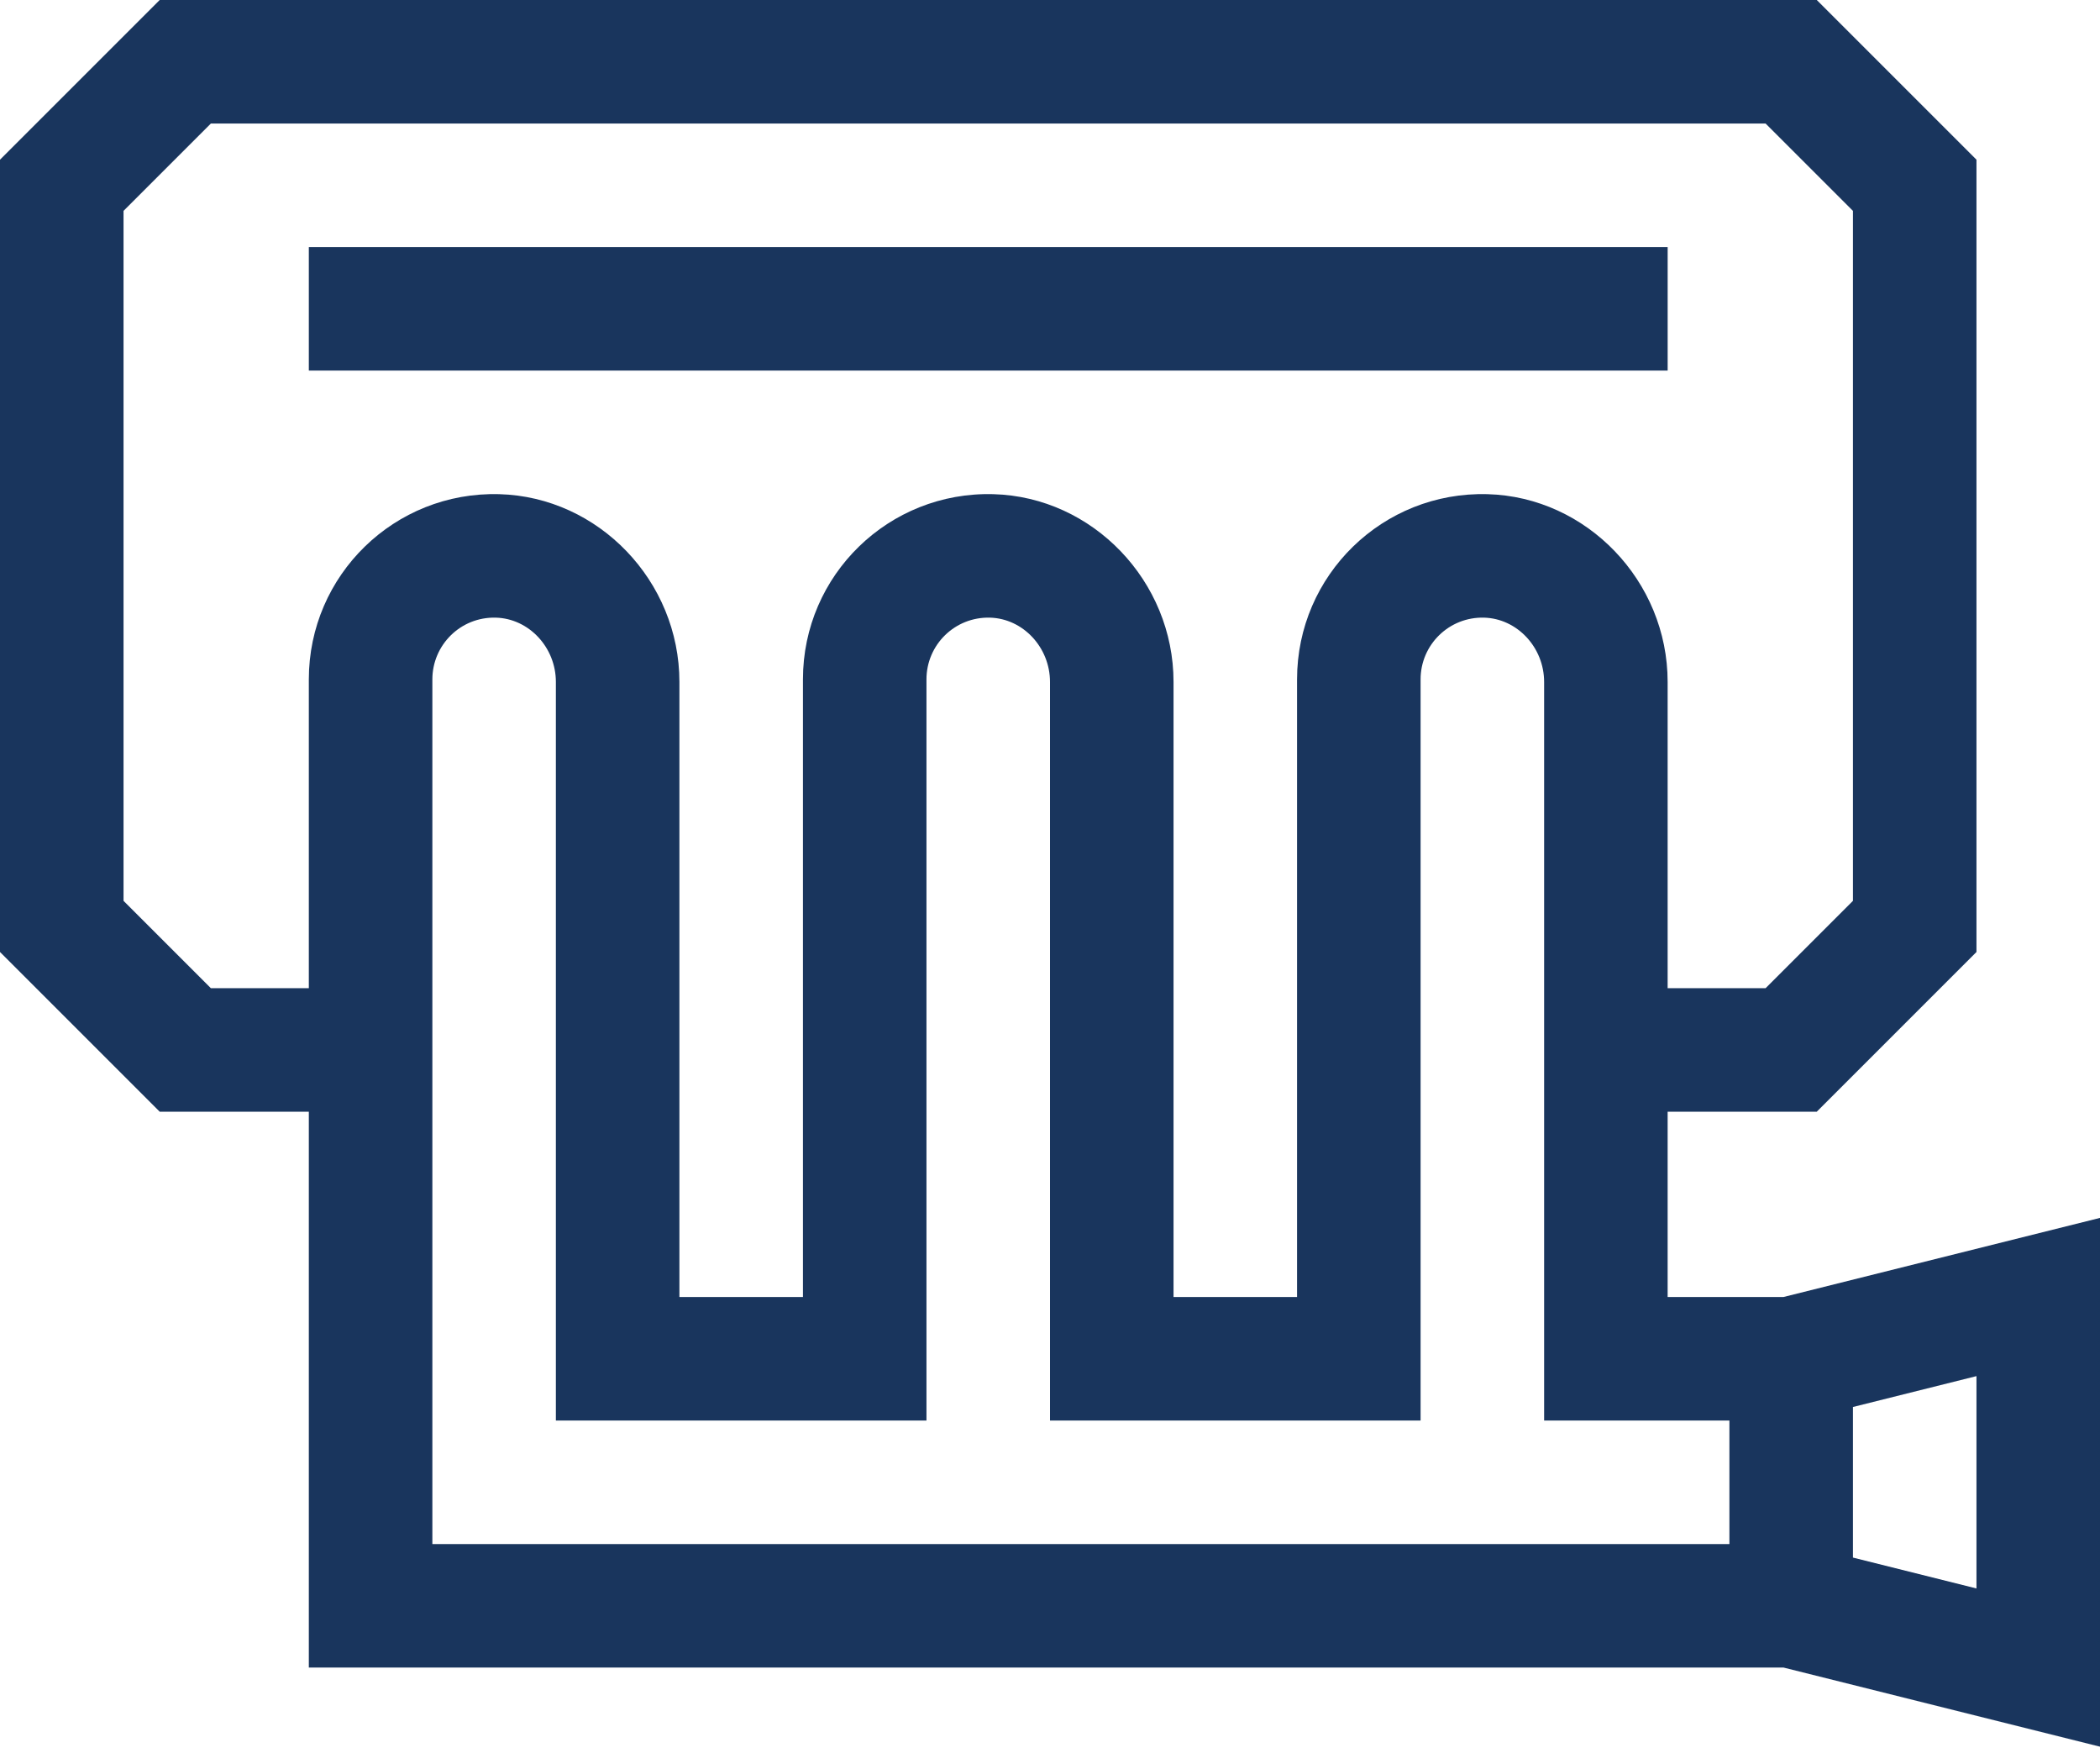
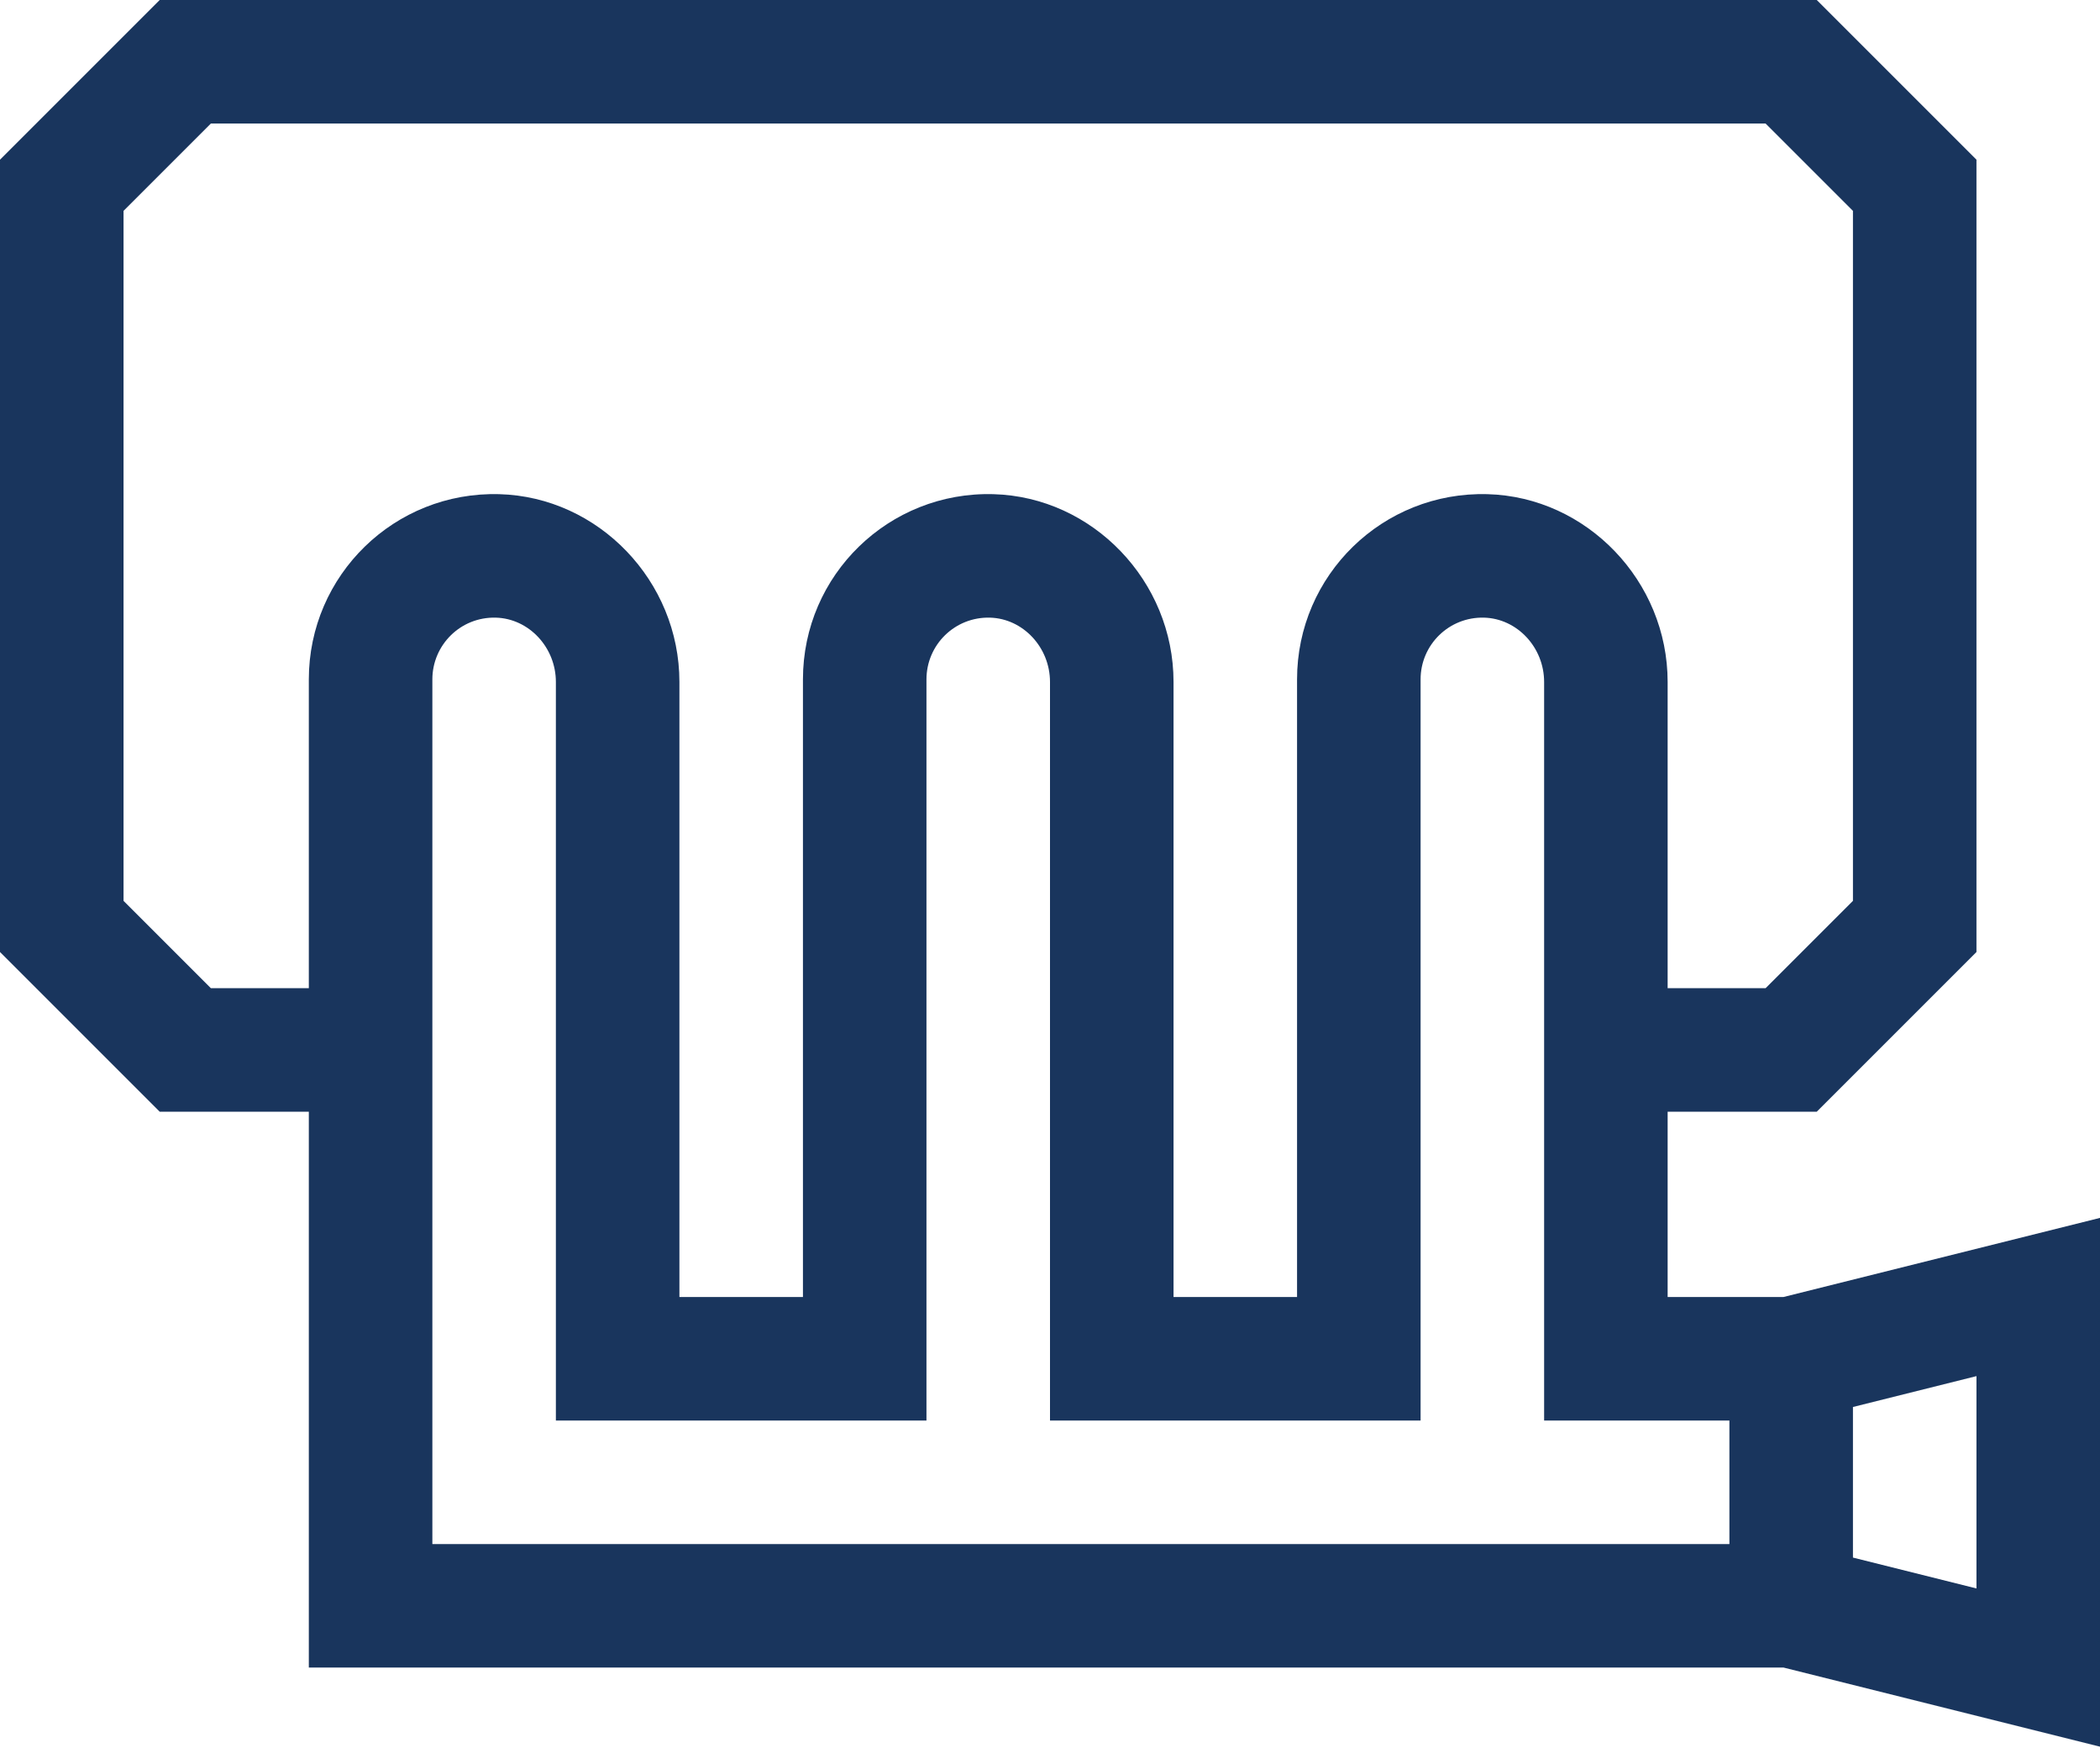
<svg xmlns="http://www.w3.org/2000/svg" width="115" height="96" viewBox="0 0 115 96" fill="none">
  <path d="M115 66.697L97.671 71.029H91.323V60.882H99.489L108.235 52.136V8.746L99.489 0H8.746L0 8.746V52.136L8.746 60.882H16.912V91.323H97.671L115 95.656V66.697ZM11.548 54.118L6.765 49.334V11.548L11.548 6.765H96.687L101.471 11.548V49.334L96.687 54.118H91.323V37.347C91.323 31.825 86.898 27.212 81.459 27.063C75.728 26.905 71.029 31.496 71.029 37.206V71.029H64.265V37.347C64.265 31.825 59.84 27.212 54.4 27.063C48.684 26.905 43.971 31.482 43.971 37.206V71.029H37.206V37.347C37.206 31.825 32.781 27.212 27.342 27.063C21.611 26.905 16.912 31.496 16.912 37.206V54.118H11.548ZM23.677 37.206C23.677 35.33 25.215 33.772 27.156 33.825C28.968 33.875 30.441 35.455 30.441 37.347V77.794H50.735V37.206C50.735 35.307 52.295 33.772 54.215 33.825C56.026 33.875 57.5 35.455 57.5 37.347V77.794H77.794V37.206C77.794 35.305 79.356 33.773 81.274 33.825C83.085 33.875 84.559 35.455 84.559 37.347V77.794H94.706V84.559H23.677V37.206ZM108.235 86.991L101.471 85.3V77.053L108.235 75.362V86.991Z" fill="#19355D" />
-   <path d="M16.912 13.529H91.324V20.294H16.912V13.529Z" fill="#19355D" />
</svg>